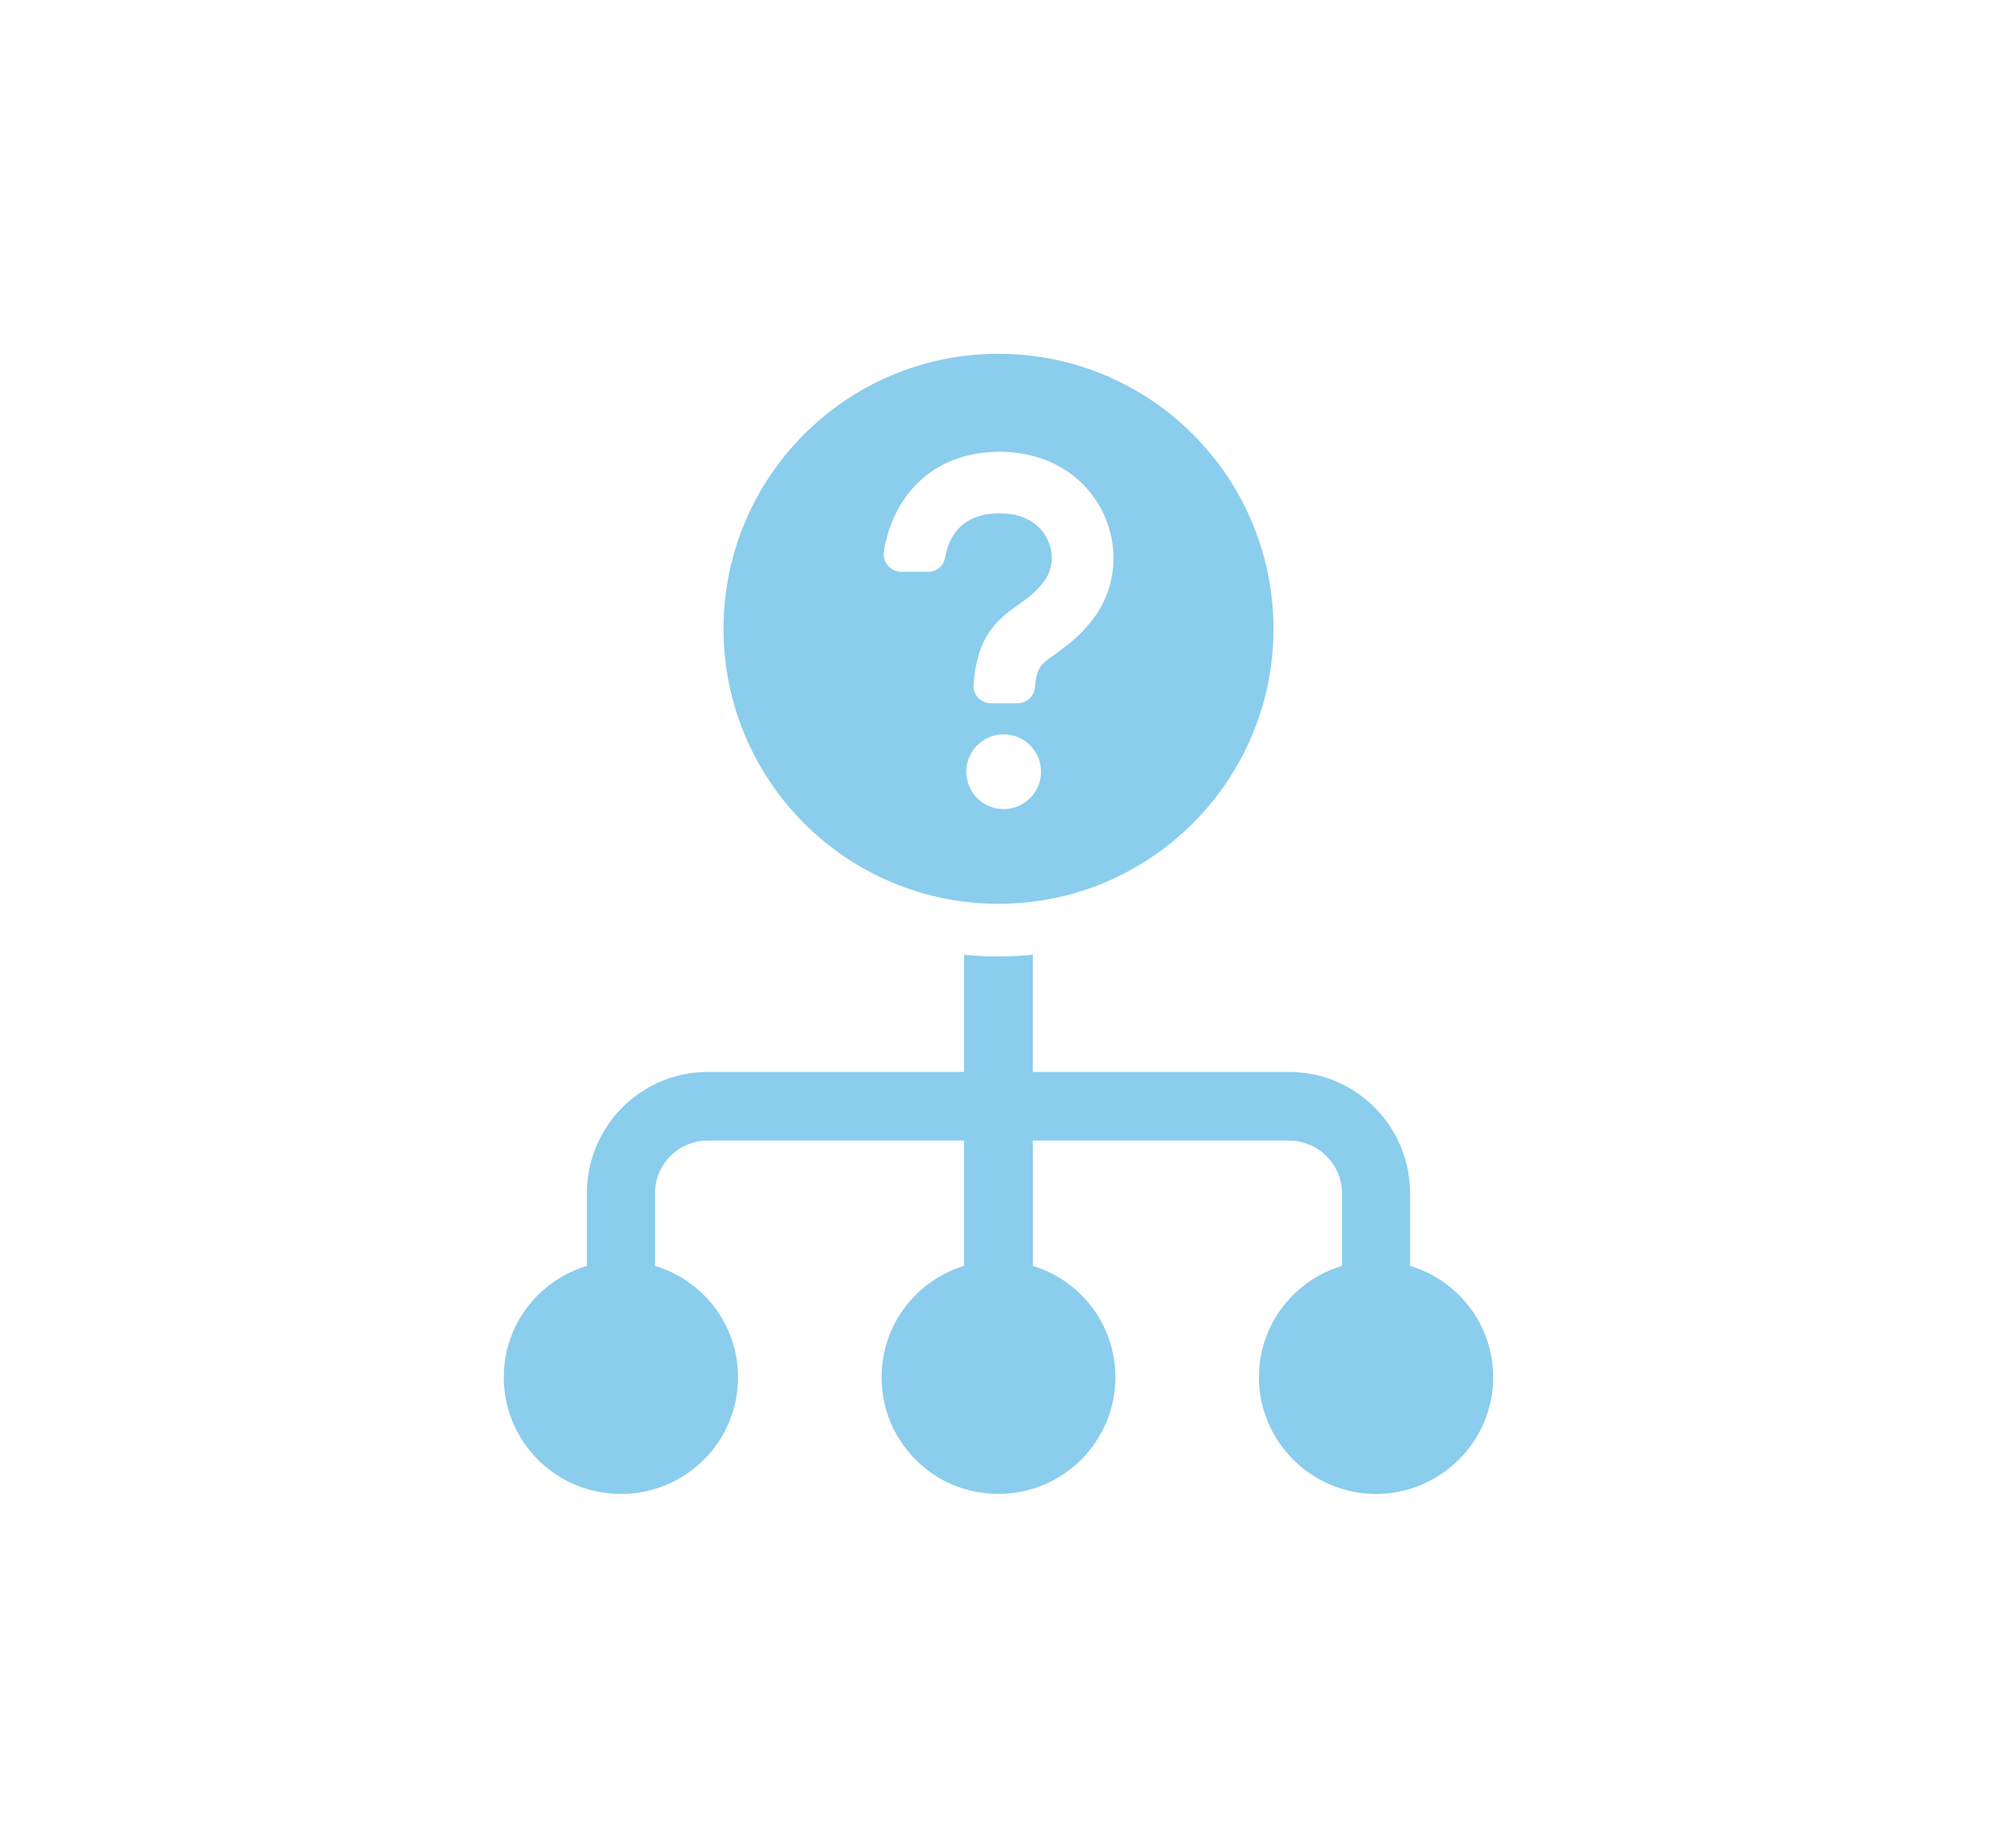
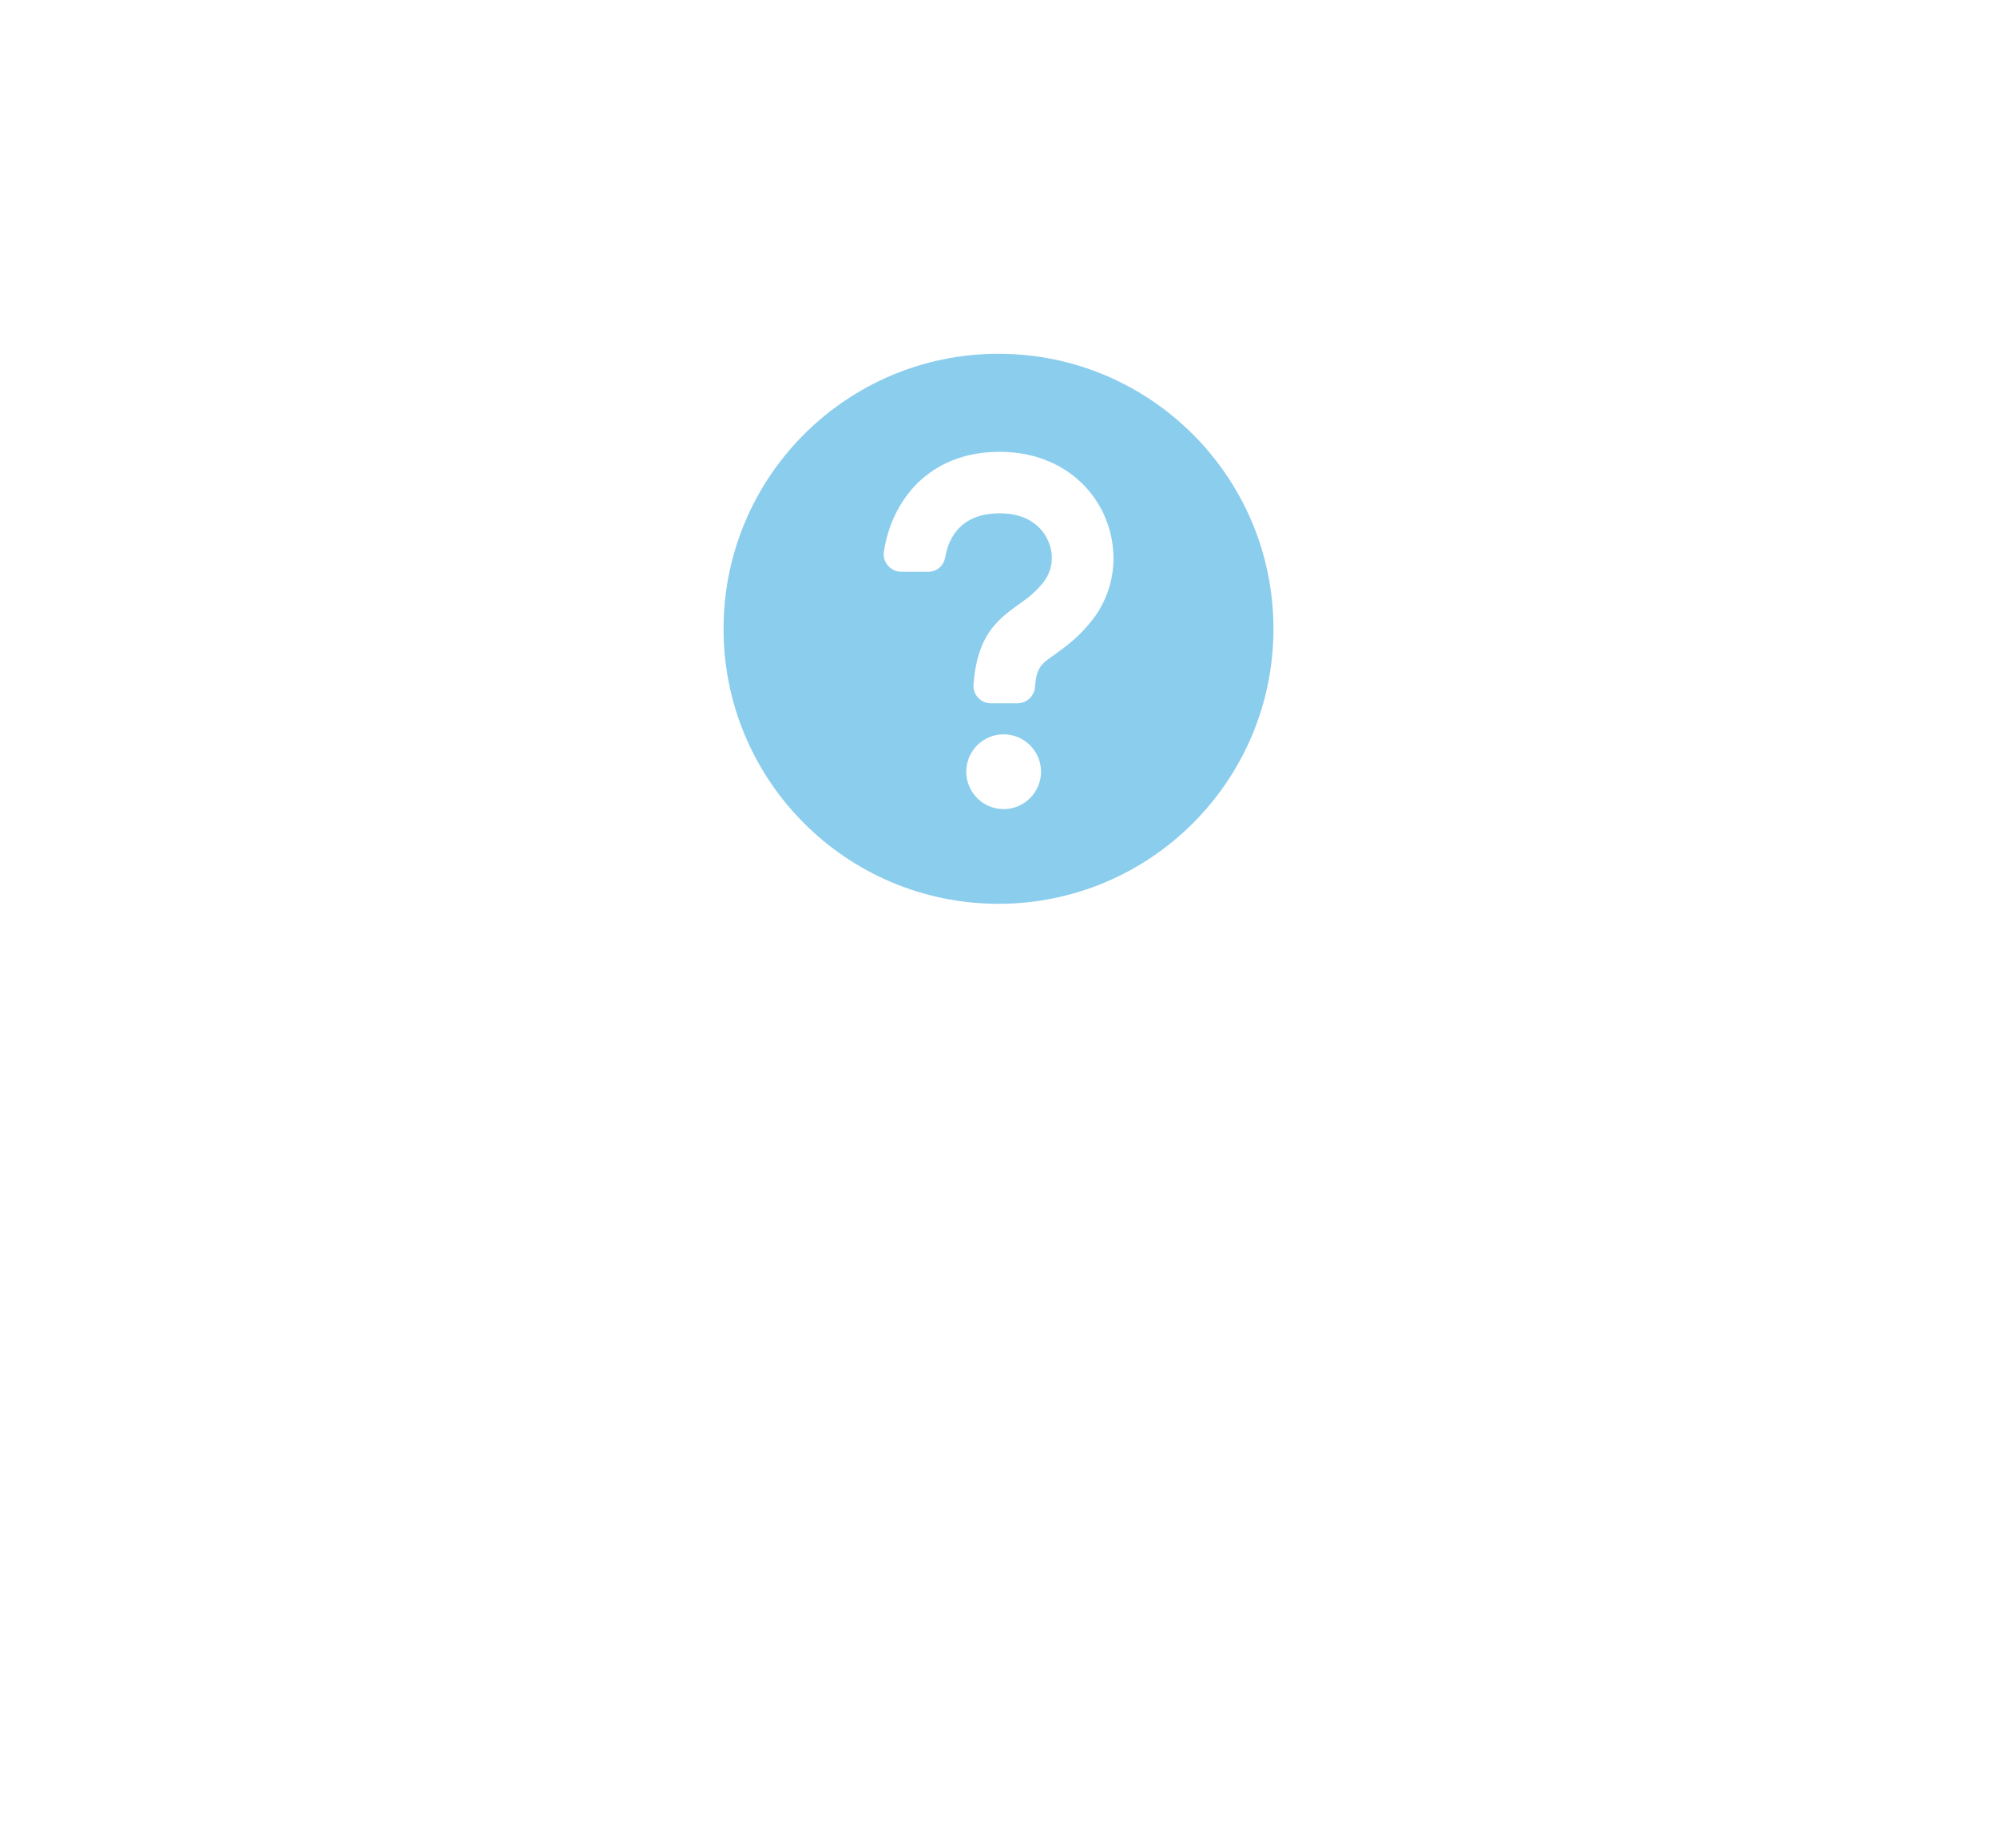
<svg xmlns="http://www.w3.org/2000/svg" id="a" viewBox="0 0 461.89 427.28">
-   <path d="M345.36,318.49c0,14.88-12.22,26.98-27.09,26.98s-27.09-12.09-27.09-26.98c0-12.21,8.1-22.42,19.21-25.76v-16.76c0-6.77-5.55-12.21-12.22-12.21h-59.29v28.96c10.99,3.34,19.1,13.55,19.1,25.76,0,14.88-12.1,26.98-27.09,26.98s-26.99-12.09-26.99-26.98c0-12.21,8.11-22.42,19.1-25.76v-28.96h-59.29c-6.77,0-12.22,5.43-12.22,12.21v16.76c11.11,3.34,19.21,13.55,19.21,25.76,0,14.88-12.09,26.98-27.09,26.98s-27.09-12.09-27.09-26.98c0-12.21,8.11-22.42,19.22-25.76v-16.76c0-15.54,12.54-28.09,27.97-28.09h59.29v-27.11c2.61.27,5.26.41,7.93.41s5.33-.14,7.94-.41v27.11h59.29c15.44,0,27.98,12.54,27.98,28.09v16.76c11.1,3.34,19.21,13.55,19.21,25.76Z" fill="#8bcded" />
  <path d="M230.94,81.81c-35.13,0-63.59,28.48-63.59,63.6s28.47,63.59,63.59,63.59,63.6-28.48,63.6-63.59-28.48-63.6-63.6-63.6ZM232.13,187.1c-4.77,0-8.64-3.87-8.64-8.65s3.87-8.64,8.64-8.64,8.65,3.88,8.65,8.64-3.88,8.65-8.65,8.65ZM253.11,142.74c-3.39,4.58-6.87,6.96-9.35,8.75-2.87,1.99-4.08,2.88-4.37,7.45-.2,2.09-1.98,3.69-4.08,3.69h-6.16c-2.29,0-4.18-1.99-3.98-4.37.8-10.84,5.07-14.71,10.34-18.4,2.19-1.59,4.08-2.88,6.07-5.55,1.98-2.79,2.29-6.47.6-9.75-1.1-2.19-3.97-5.86-10.93-5.86-9.04,0-11.83,5.67-12.63,10.13-.3,1.99-1.99,3.39-3.88,3.39h-6.26c-2.48,0-4.37-2.2-4.06-4.57,1.79-11.84,10.33-23.17,26.83-23.17,10.54,0,19.28,5.07,23.65,13.62,4.09,8.14,3.39,17.49-1.78,24.65Z" fill="#8bcded" />
</svg>